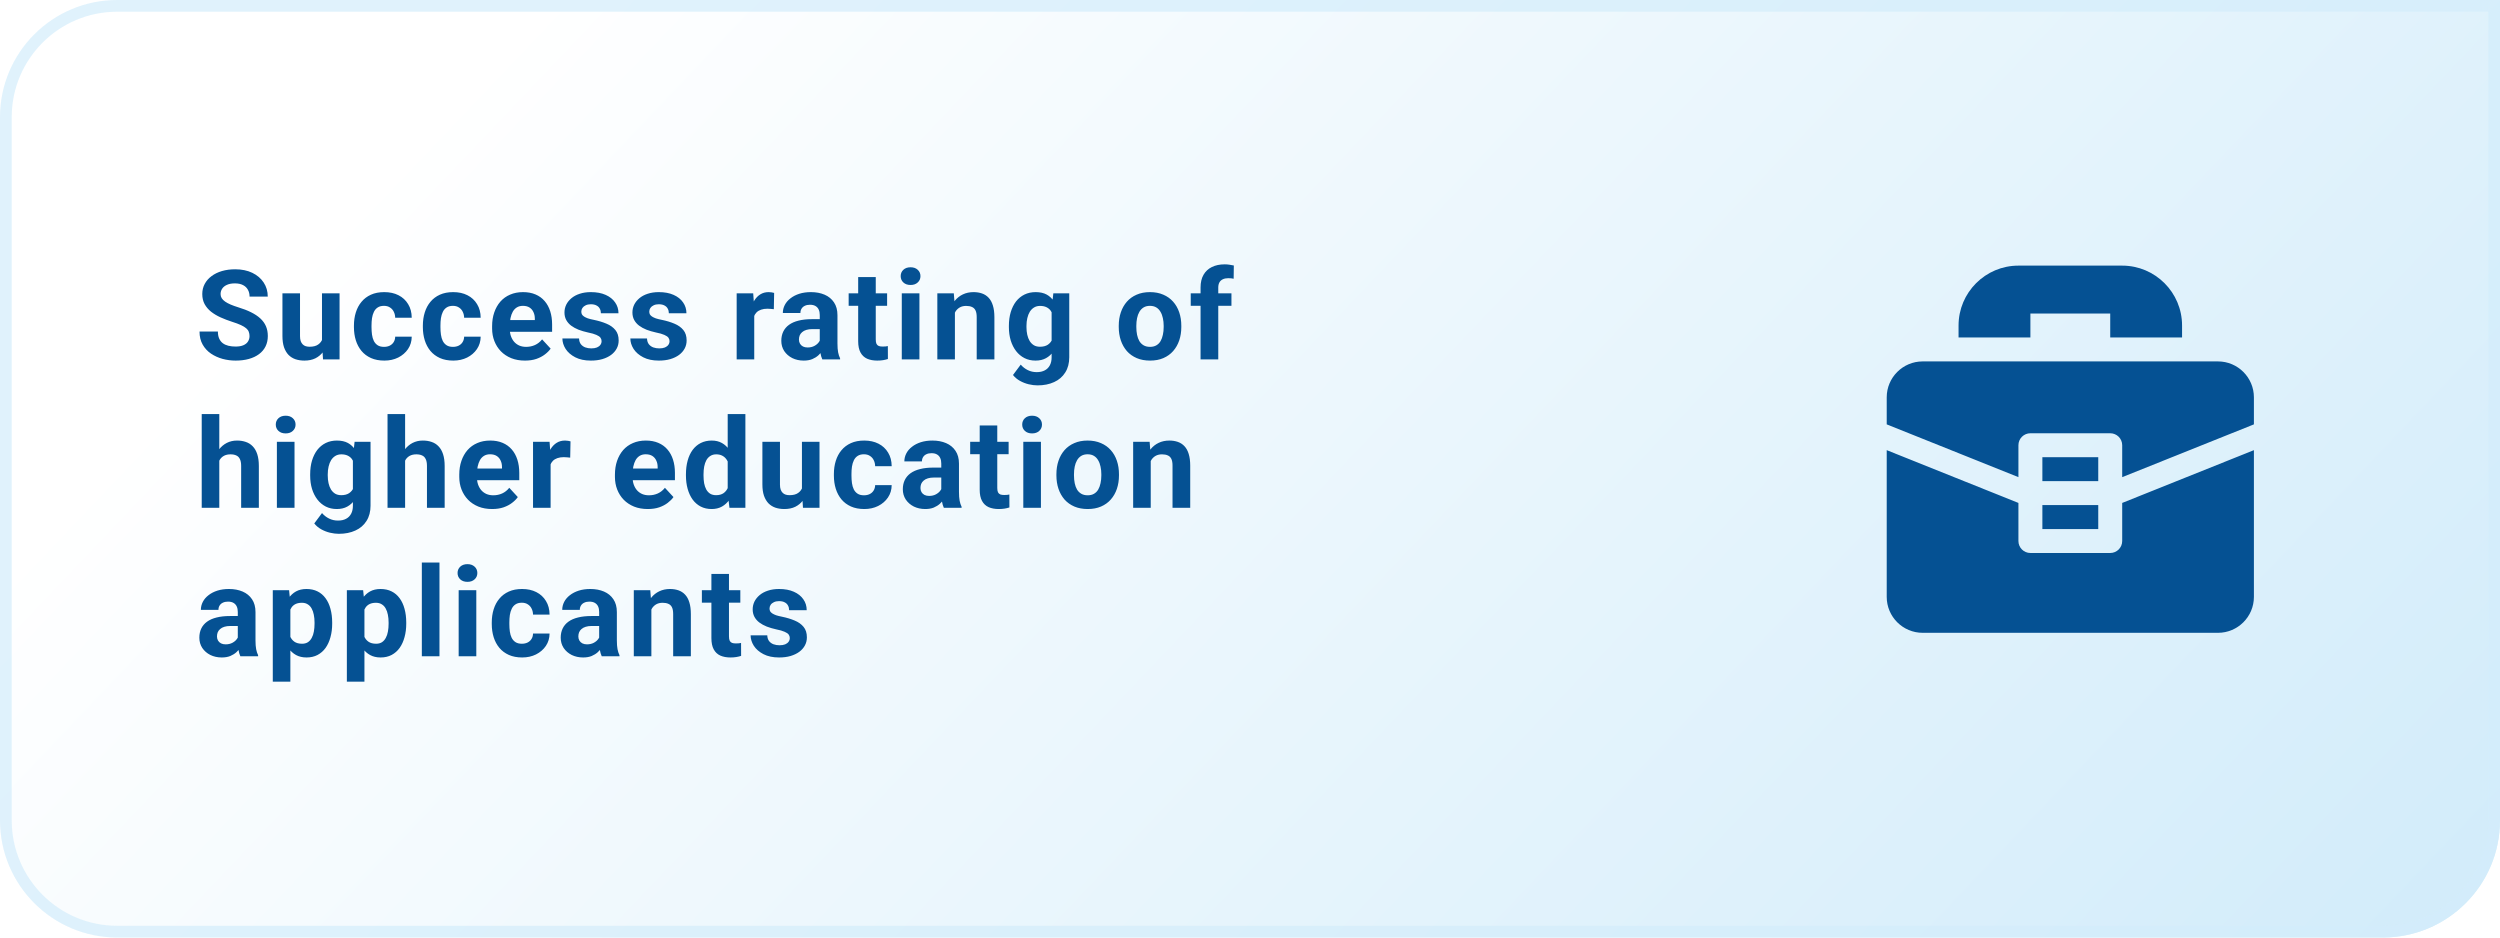
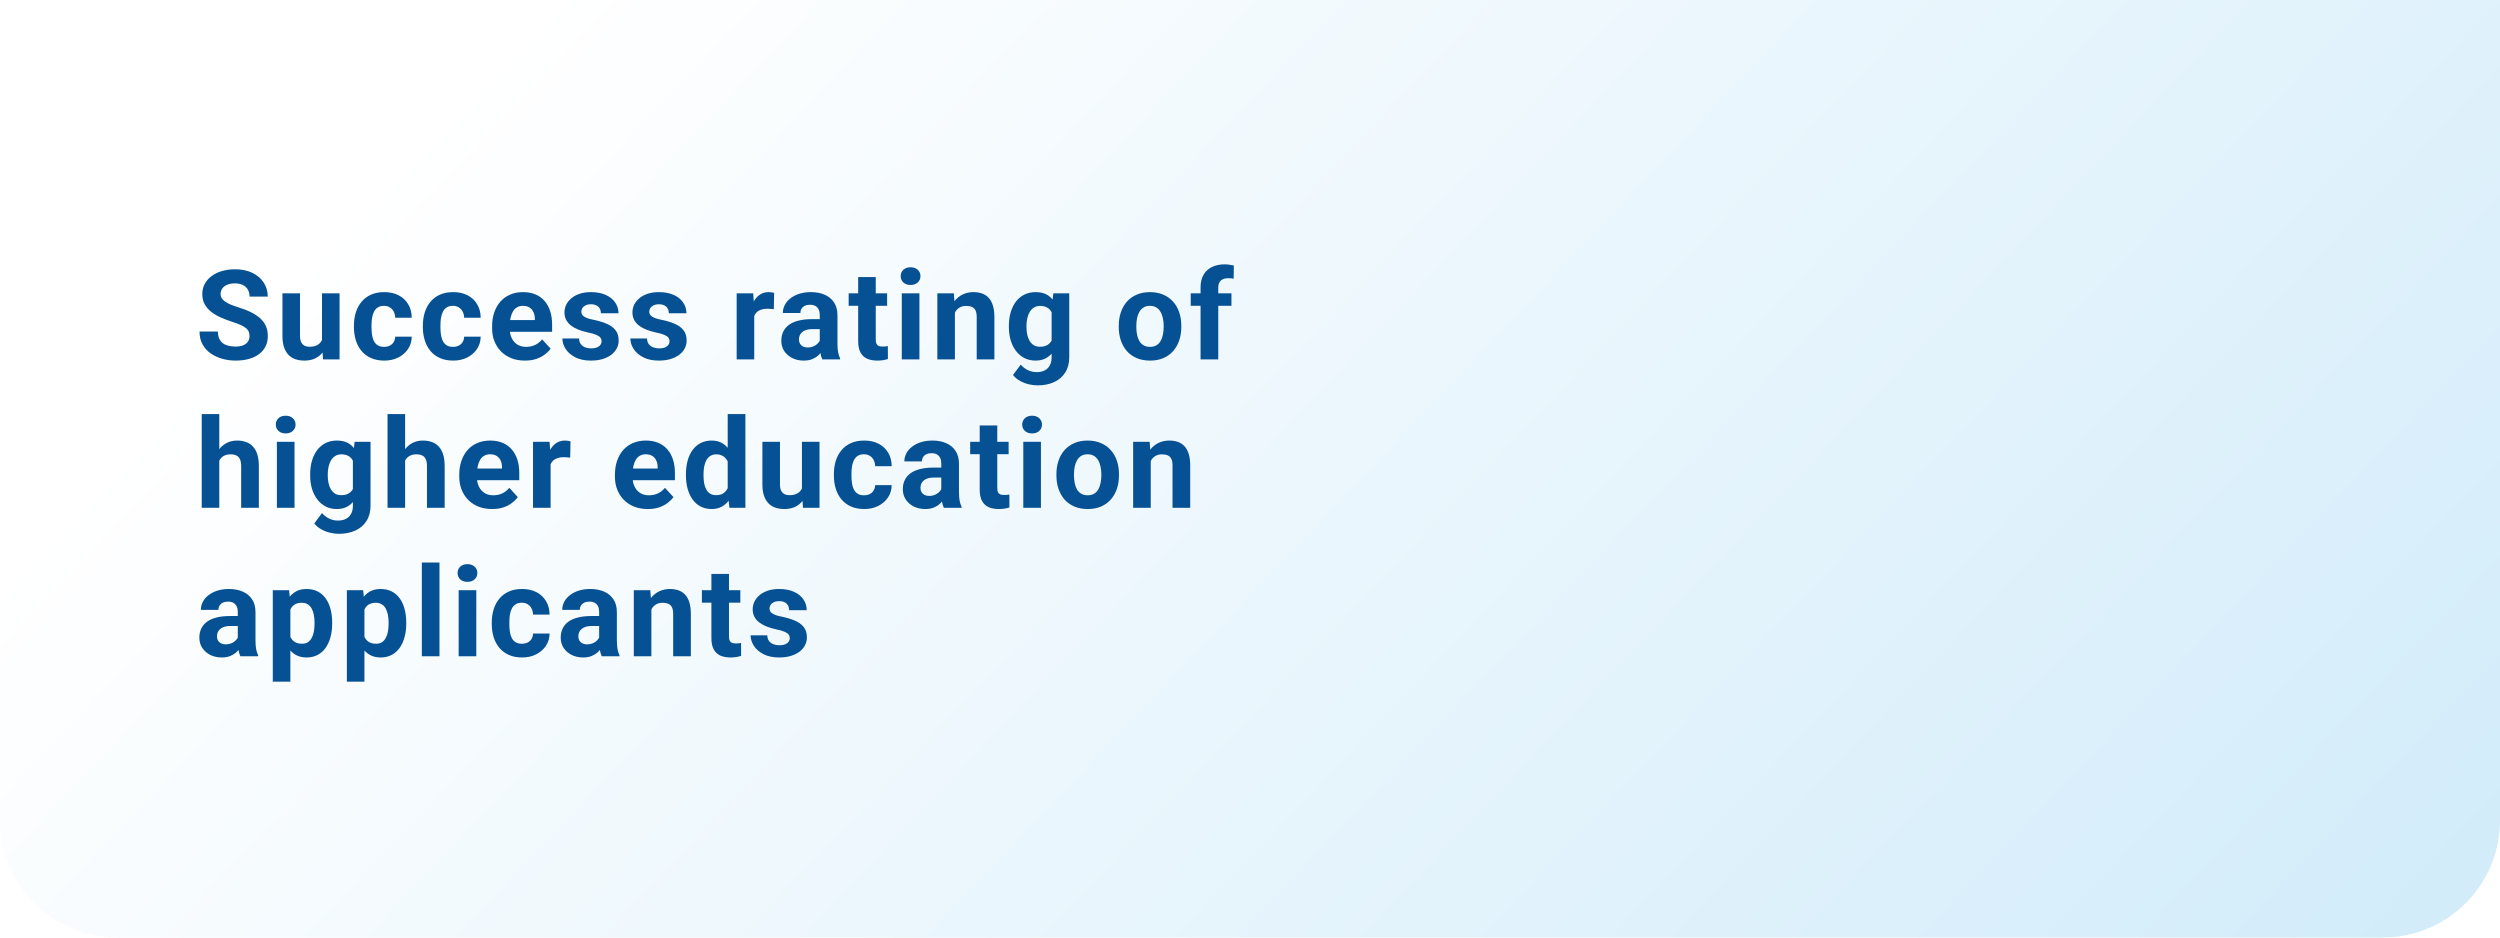
<svg xmlns="http://www.w3.org/2000/svg" width="320" height="120" viewBox="0 0 320 120" fill="none">
  <path d="M0 15C0 6.716 6.716 0 15 0H320V105C320 113.284 313.284 120 305 120H15C6.716 120 0 113.284 0 105V15Z" fill="url(#paint0_linear_907_307)" />
-   <path d="M0.75 15C0.75 7.13 7.13 0.75 15 0.75H319.25V105C319.25 112.87 312.87 119.25 305 119.25H15C7.13 119.25 0.75 112.87 0.75 105V15Z" stroke="#D3EDFB" stroke-opacity="0.7" stroke-width="1.5" />
  <path d="M31.938 43.023C31.938 42.82 31.906 42.638 31.844 42.477C31.787 42.31 31.677 42.159 31.516 42.023C31.354 41.883 31.128 41.745 30.836 41.609C30.544 41.474 30.167 41.333 29.703 41.188C29.188 41.021 28.698 40.833 28.234 40.625C27.776 40.417 27.37 40.175 27.016 39.898C26.667 39.617 26.391 39.292 26.188 38.922C25.99 38.552 25.891 38.122 25.891 37.633C25.891 37.159 25.995 36.729 26.203 36.344C26.412 35.953 26.703 35.62 27.078 35.344C27.453 35.062 27.896 34.846 28.406 34.695C28.922 34.544 29.487 34.469 30.102 34.469C30.94 34.469 31.672 34.62 32.297 34.922C32.922 35.224 33.406 35.638 33.75 36.164C34.099 36.69 34.273 37.292 34.273 37.969H31.945C31.945 37.635 31.875 37.344 31.734 37.094C31.599 36.839 31.391 36.638 31.109 36.492C30.833 36.346 30.484 36.273 30.062 36.273C29.656 36.273 29.318 36.336 29.047 36.461C28.776 36.581 28.573 36.745 28.438 36.953C28.302 37.156 28.234 37.385 28.234 37.641C28.234 37.833 28.281 38.008 28.375 38.164C28.474 38.32 28.62 38.466 28.812 38.602C29.005 38.737 29.242 38.865 29.523 38.984C29.805 39.104 30.13 39.221 30.5 39.336C31.12 39.523 31.664 39.734 32.133 39.969C32.607 40.203 33.003 40.466 33.32 40.758C33.638 41.05 33.878 41.38 34.039 41.75C34.2 42.12 34.281 42.539 34.281 43.008C34.281 43.503 34.185 43.945 33.992 44.336C33.8 44.727 33.521 45.057 33.156 45.328C32.792 45.599 32.357 45.805 31.852 45.945C31.346 46.086 30.781 46.156 30.156 46.156C29.594 46.156 29.039 46.083 28.492 45.938C27.945 45.786 27.448 45.56 27 45.258C26.557 44.956 26.203 44.57 25.938 44.102C25.672 43.633 25.539 43.078 25.539 42.438H27.891C27.891 42.792 27.945 43.091 28.055 43.336C28.164 43.581 28.318 43.779 28.516 43.93C28.719 44.081 28.958 44.19 29.234 44.258C29.516 44.325 29.823 44.359 30.156 44.359C30.562 44.359 30.896 44.302 31.156 44.188C31.422 44.073 31.617 43.914 31.742 43.711C31.872 43.508 31.938 43.279 31.938 43.023ZM41.214 43.977V37.547H43.464V46H41.347L41.214 43.977ZM41.464 42.242L42.128 42.227C42.128 42.789 42.063 43.312 41.933 43.797C41.803 44.276 41.608 44.693 41.347 45.047C41.087 45.396 40.759 45.669 40.363 45.867C39.967 46.06 39.501 46.156 38.964 46.156C38.553 46.156 38.173 46.099 37.824 45.984C37.48 45.865 37.183 45.68 36.933 45.43C36.688 45.175 36.496 44.849 36.355 44.453C36.22 44.052 36.152 43.57 36.152 43.008V37.547H38.402V43.023C38.402 43.273 38.431 43.484 38.488 43.656C38.55 43.828 38.636 43.969 38.746 44.078C38.855 44.188 38.983 44.266 39.128 44.312C39.279 44.359 39.446 44.383 39.628 44.383C40.092 44.383 40.457 44.289 40.722 44.102C40.993 43.914 41.183 43.659 41.292 43.336C41.407 43.008 41.464 42.643 41.464 42.242ZM49.155 44.398C49.431 44.398 49.676 44.346 49.89 44.242C50.103 44.133 50.27 43.982 50.39 43.789C50.515 43.591 50.58 43.359 50.585 43.094H52.702C52.697 43.688 52.538 44.216 52.226 44.68C51.913 45.138 51.494 45.5 50.968 45.766C50.442 46.026 49.853 46.156 49.202 46.156C48.546 46.156 47.973 46.047 47.483 45.828C46.999 45.609 46.595 45.307 46.273 44.922C45.95 44.531 45.707 44.078 45.546 43.562C45.385 43.042 45.304 42.484 45.304 41.891V41.664C45.304 41.065 45.385 40.508 45.546 39.992C45.707 39.471 45.95 39.018 46.273 38.633C46.595 38.242 46.999 37.938 47.483 37.719C47.968 37.5 48.535 37.391 49.187 37.391C49.879 37.391 50.486 37.523 51.007 37.789C51.533 38.055 51.944 38.435 52.241 38.93C52.543 39.419 52.697 40 52.702 40.672H50.585C50.58 40.391 50.52 40.135 50.405 39.906C50.296 39.677 50.135 39.495 49.921 39.359C49.713 39.219 49.455 39.148 49.148 39.148C48.819 39.148 48.551 39.219 48.343 39.359C48.135 39.495 47.973 39.682 47.858 39.922C47.744 40.156 47.663 40.425 47.616 40.727C47.575 41.023 47.554 41.336 47.554 41.664V41.891C47.554 42.219 47.575 42.534 47.616 42.836C47.658 43.138 47.736 43.406 47.851 43.641C47.97 43.875 48.135 44.06 48.343 44.195C48.551 44.331 48.822 44.398 49.155 44.398ZM57.979 44.398C58.255 44.398 58.5 44.346 58.713 44.242C58.927 44.133 59.094 43.982 59.213 43.789C59.338 43.591 59.404 43.359 59.409 43.094H61.526C61.521 43.688 61.362 44.216 61.049 44.68C60.737 45.138 60.318 45.5 59.792 45.766C59.266 46.026 58.677 46.156 58.026 46.156C57.37 46.156 56.797 46.047 56.307 45.828C55.823 45.609 55.419 45.307 55.096 44.922C54.773 44.531 54.531 44.078 54.37 43.562C54.208 43.042 54.127 42.484 54.127 41.891V41.664C54.127 41.065 54.208 40.508 54.37 39.992C54.531 39.471 54.773 39.018 55.096 38.633C55.419 38.242 55.823 37.938 56.307 37.719C56.792 37.5 57.359 37.391 58.01 37.391C58.703 37.391 59.31 37.523 59.831 37.789C60.357 38.055 60.768 38.435 61.065 38.93C61.367 39.419 61.521 40 61.526 40.672H59.409C59.404 40.391 59.344 40.135 59.229 39.906C59.12 39.677 58.958 39.495 58.745 39.359C58.536 39.219 58.279 39.148 57.971 39.148C57.643 39.148 57.375 39.219 57.167 39.359C56.958 39.495 56.797 39.682 56.682 39.922C56.568 40.156 56.487 40.425 56.44 40.727C56.398 41.023 56.377 41.336 56.377 41.664V41.891C56.377 42.219 56.398 42.534 56.44 42.836C56.482 43.138 56.56 43.406 56.674 43.641C56.794 43.875 56.958 44.06 57.167 44.195C57.375 44.331 57.646 44.398 57.979 44.398ZM67.201 46.156C66.545 46.156 65.957 46.052 65.436 45.844C64.915 45.63 64.472 45.336 64.108 44.961C63.748 44.586 63.472 44.151 63.279 43.656C63.087 43.156 62.99 42.625 62.99 42.062V41.75C62.99 41.109 63.081 40.523 63.264 39.992C63.446 39.461 63.706 39 64.045 38.609C64.389 38.219 64.805 37.919 65.295 37.711C65.785 37.497 66.337 37.391 66.951 37.391C67.55 37.391 68.082 37.49 68.545 37.688C69.008 37.885 69.397 38.167 69.709 38.531C70.027 38.896 70.266 39.333 70.428 39.844C70.589 40.349 70.67 40.911 70.67 41.531V42.469H63.951V40.969H68.459V40.797C68.459 40.484 68.402 40.206 68.287 39.961C68.178 39.711 68.011 39.513 67.787 39.367C67.563 39.221 67.277 39.148 66.928 39.148C66.631 39.148 66.376 39.214 66.162 39.344C65.949 39.474 65.774 39.656 65.639 39.891C65.508 40.125 65.41 40.401 65.342 40.719C65.279 41.031 65.248 41.375 65.248 41.75V42.062C65.248 42.401 65.295 42.714 65.389 43C65.488 43.286 65.626 43.534 65.803 43.742C65.985 43.95 66.204 44.112 66.459 44.227C66.719 44.341 67.014 44.398 67.342 44.398C67.748 44.398 68.126 44.32 68.475 44.164C68.829 44.003 69.133 43.76 69.389 43.438L70.483 44.625C70.305 44.88 70.063 45.125 69.756 45.359C69.454 45.594 69.089 45.786 68.662 45.938C68.235 46.083 67.748 46.156 67.201 46.156ZM77.002 43.664C77.002 43.503 76.955 43.357 76.861 43.227C76.767 43.096 76.593 42.977 76.338 42.867C76.088 42.753 75.725 42.648 75.252 42.555C74.825 42.461 74.426 42.344 74.056 42.203C73.692 42.057 73.374 41.883 73.103 41.68C72.838 41.477 72.629 41.237 72.478 40.961C72.327 40.68 72.252 40.359 72.252 40C72.252 39.646 72.327 39.312 72.478 39C72.634 38.688 72.856 38.411 73.142 38.172C73.434 37.927 73.788 37.737 74.205 37.602C74.627 37.461 75.1 37.391 75.627 37.391C76.361 37.391 76.991 37.508 77.517 37.742C78.048 37.977 78.455 38.3 78.736 38.711C79.022 39.117 79.166 39.581 79.166 40.102H76.916C76.916 39.883 76.869 39.688 76.775 39.516C76.686 39.339 76.546 39.2 76.353 39.102C76.166 38.997 75.921 38.945 75.619 38.945C75.369 38.945 75.153 38.99 74.97 39.078C74.788 39.161 74.647 39.276 74.548 39.422C74.455 39.562 74.408 39.719 74.408 39.891C74.408 40.021 74.434 40.138 74.486 40.242C74.543 40.341 74.634 40.432 74.759 40.516C74.884 40.599 75.046 40.677 75.244 40.75C75.447 40.818 75.697 40.88 75.994 40.938C76.603 41.062 77.147 41.227 77.627 41.43C78.106 41.628 78.486 41.898 78.767 42.242C79.048 42.581 79.189 43.026 79.189 43.578C79.189 43.953 79.106 44.297 78.939 44.609C78.772 44.922 78.533 45.195 78.22 45.43C77.908 45.659 77.533 45.839 77.095 45.969C76.663 46.094 76.176 46.156 75.634 46.156C74.848 46.156 74.181 46.016 73.634 45.734C73.093 45.453 72.681 45.096 72.4 44.664C72.124 44.227 71.986 43.779 71.986 43.32H74.119C74.129 43.628 74.207 43.875 74.353 44.062C74.504 44.25 74.694 44.385 74.923 44.469C75.158 44.552 75.41 44.594 75.681 44.594C75.973 44.594 76.215 44.555 76.408 44.477C76.6 44.393 76.746 44.284 76.845 44.148C76.95 44.008 77.002 43.846 77.002 43.664ZM85.7 43.664C85.7 43.503 85.653 43.357 85.56 43.227C85.466 43.096 85.291 42.977 85.036 42.867C84.786 42.753 84.424 42.648 83.95 42.555C83.523 42.461 83.125 42.344 82.755 42.203C82.39 42.057 82.073 41.883 81.802 41.68C81.536 41.477 81.328 41.237 81.177 40.961C81.026 40.68 80.95 40.359 80.95 40C80.95 39.646 81.026 39.312 81.177 39C81.333 38.688 81.555 38.411 81.841 38.172C82.133 37.927 82.487 37.737 82.903 37.602C83.325 37.461 83.799 37.391 84.325 37.391C85.06 37.391 85.69 37.508 86.216 37.742C86.747 37.977 87.153 38.3 87.435 38.711C87.721 39.117 87.864 39.581 87.864 40.102H85.614C85.614 39.883 85.567 39.688 85.474 39.516C85.385 39.339 85.245 39.2 85.052 39.102C84.864 38.997 84.62 38.945 84.317 38.945C84.067 38.945 83.851 38.99 83.669 39.078C83.487 39.161 83.346 39.276 83.247 39.422C83.153 39.562 83.107 39.719 83.107 39.891C83.107 40.021 83.133 40.138 83.185 40.242C83.242 40.341 83.333 40.432 83.458 40.516C83.583 40.599 83.745 40.677 83.942 40.75C84.146 40.818 84.396 40.88 84.692 40.938C85.302 41.062 85.846 41.227 86.325 41.43C86.805 41.628 87.185 41.898 87.466 42.242C87.747 42.581 87.888 43.026 87.888 43.578C87.888 43.953 87.805 44.297 87.638 44.609C87.471 44.922 87.232 45.195 86.919 45.43C86.607 45.659 86.232 45.839 85.794 45.969C85.362 46.094 84.875 46.156 84.333 46.156C83.547 46.156 82.88 46.016 82.333 45.734C81.791 45.453 81.38 45.096 81.099 44.664C80.823 44.227 80.685 43.779 80.685 43.32H82.817C82.828 43.628 82.906 43.875 83.052 44.062C83.203 44.25 83.393 44.385 83.622 44.469C83.857 44.552 84.109 44.594 84.38 44.594C84.672 44.594 84.914 44.555 85.107 44.477C85.299 44.393 85.445 44.284 85.544 44.148C85.648 44.008 85.7 43.846 85.7 43.664ZM96.543 39.391V46H94.293V37.547H96.41L96.543 39.391ZM99.09 37.492L99.051 39.578C98.942 39.562 98.809 39.55 98.653 39.539C98.501 39.523 98.363 39.516 98.238 39.516C97.921 39.516 97.645 39.557 97.41 39.641C97.181 39.719 96.988 39.836 96.832 39.992C96.681 40.148 96.567 40.339 96.488 40.562C96.415 40.786 96.374 41.042 96.363 41.328L95.91 41.188C95.91 40.641 95.965 40.138 96.074 39.68C96.184 39.216 96.343 38.812 96.551 38.469C96.764 38.125 97.025 37.859 97.332 37.672C97.639 37.484 97.991 37.391 98.387 37.391C98.512 37.391 98.639 37.401 98.77 37.422C98.9 37.438 99.007 37.461 99.09 37.492ZM104.929 44.094V40.328C104.929 40.057 104.885 39.825 104.797 39.633C104.708 39.435 104.57 39.281 104.382 39.172C104.2 39.062 103.963 39.008 103.672 39.008C103.422 39.008 103.205 39.052 103.023 39.141C102.841 39.224 102.7 39.346 102.601 39.508C102.502 39.664 102.453 39.849 102.453 40.062H100.203C100.203 39.703 100.286 39.362 100.453 39.039C100.619 38.716 100.862 38.432 101.179 38.188C101.497 37.938 101.875 37.742 102.312 37.602C102.755 37.461 103.25 37.391 103.797 37.391C104.453 37.391 105.036 37.5 105.547 37.719C106.057 37.938 106.458 38.266 106.75 38.703C107.047 39.141 107.195 39.688 107.195 40.344V43.961C107.195 44.425 107.224 44.805 107.281 45.102C107.338 45.393 107.422 45.648 107.531 45.867V46H105.257C105.148 45.771 105.065 45.484 105.007 45.141C104.955 44.792 104.929 44.443 104.929 44.094ZM105.226 40.852L105.242 42.125H103.984C103.687 42.125 103.429 42.159 103.211 42.227C102.992 42.294 102.812 42.391 102.672 42.516C102.531 42.635 102.427 42.776 102.359 42.938C102.297 43.099 102.265 43.276 102.265 43.469C102.265 43.661 102.31 43.836 102.398 43.992C102.487 44.143 102.614 44.263 102.781 44.352C102.948 44.435 103.143 44.477 103.367 44.477C103.705 44.477 104 44.409 104.25 44.273C104.5 44.138 104.692 43.971 104.828 43.773C104.968 43.575 105.041 43.388 105.047 43.211L105.64 44.164C105.557 44.378 105.442 44.599 105.297 44.828C105.156 45.057 104.976 45.273 104.757 45.477C104.539 45.675 104.276 45.839 103.968 45.969C103.661 46.094 103.297 46.156 102.875 46.156C102.338 46.156 101.851 46.05 101.414 45.836C100.981 45.617 100.638 45.318 100.382 44.938C100.132 44.552 100.007 44.115 100.007 43.625C100.007 43.182 100.091 42.789 100.257 42.445C100.424 42.102 100.669 41.812 100.992 41.578C101.32 41.339 101.729 41.159 102.218 41.039C102.708 40.914 103.276 40.852 103.922 40.852H105.226ZM113.55 37.547V39.141H108.628V37.547H113.55ZM109.847 35.461H112.097V43.453C112.097 43.698 112.128 43.885 112.191 44.016C112.258 44.146 112.357 44.237 112.488 44.289C112.618 44.336 112.782 44.359 112.98 44.359C113.12 44.359 113.245 44.354 113.355 44.344C113.469 44.328 113.566 44.312 113.644 44.297L113.652 45.953C113.459 46.016 113.251 46.065 113.027 46.102C112.803 46.138 112.555 46.156 112.284 46.156C111.79 46.156 111.357 46.075 110.988 45.914C110.623 45.747 110.342 45.482 110.144 45.117C109.946 44.753 109.847 44.273 109.847 43.68V35.461ZM117.686 37.547V46H115.428V37.547H117.686ZM115.288 35.344C115.288 35.016 115.402 34.745 115.632 34.531C115.861 34.318 116.168 34.211 116.553 34.211C116.934 34.211 117.238 34.318 117.467 34.531C117.702 34.745 117.819 35.016 117.819 35.344C117.819 35.672 117.702 35.943 117.467 36.156C117.238 36.37 116.934 36.477 116.553 36.477C116.168 36.477 115.861 36.37 115.632 36.156C115.402 35.943 115.288 35.672 115.288 35.344ZM122.229 39.352V46H119.979V37.547H122.088L122.229 39.352ZM121.901 41.477H121.291C121.291 40.852 121.372 40.289 121.533 39.789C121.695 39.284 121.921 38.854 122.213 38.5C122.505 38.141 122.851 37.867 123.252 37.68C123.658 37.487 124.112 37.391 124.612 37.391C125.007 37.391 125.369 37.448 125.698 37.562C126.026 37.677 126.307 37.859 126.541 38.109C126.781 38.359 126.963 38.69 127.088 39.102C127.218 39.513 127.283 40.016 127.283 40.609V46H125.018V40.602C125.018 40.227 124.966 39.935 124.862 39.727C124.757 39.518 124.604 39.372 124.401 39.289C124.203 39.2 123.958 39.156 123.666 39.156C123.364 39.156 123.101 39.216 122.877 39.336C122.658 39.456 122.476 39.622 122.33 39.836C122.19 40.044 122.083 40.289 122.01 40.57C121.937 40.852 121.901 41.154 121.901 41.477ZM134.826 37.547H136.865V45.719C136.865 46.49 136.693 47.143 136.349 47.68C136.011 48.221 135.537 48.63 134.927 48.906C134.318 49.188 133.61 49.328 132.802 49.328C132.448 49.328 132.073 49.281 131.677 49.188C131.287 49.094 130.912 48.948 130.552 48.75C130.198 48.552 129.901 48.302 129.662 48L130.654 46.672C130.914 46.974 131.217 47.208 131.56 47.375C131.904 47.547 132.284 47.633 132.701 47.633C133.107 47.633 133.451 47.557 133.732 47.406C134.013 47.26 134.23 47.044 134.381 46.758C134.532 46.477 134.607 46.135 134.607 45.734V39.5L134.826 37.547ZM129.138 41.875V41.711C129.138 41.065 129.217 40.479 129.373 39.953C129.534 39.422 129.761 38.966 130.052 38.586C130.349 38.206 130.709 37.911 131.131 37.703C131.552 37.495 132.029 37.391 132.56 37.391C133.123 37.391 133.594 37.495 133.974 37.703C134.355 37.911 134.667 38.208 134.912 38.594C135.157 38.974 135.347 39.425 135.482 39.945C135.623 40.461 135.732 41.026 135.81 41.641V42C135.732 42.589 135.615 43.135 135.459 43.641C135.302 44.146 135.097 44.589 134.842 44.969C134.586 45.344 134.269 45.635 133.888 45.844C133.513 46.052 133.066 46.156 132.545 46.156C132.024 46.156 131.552 46.05 131.131 45.836C130.714 45.622 130.357 45.323 130.06 44.938C129.763 44.552 129.534 44.099 129.373 43.578C129.217 43.057 129.138 42.49 129.138 41.875ZM131.388 41.711V41.875C131.388 42.224 131.422 42.55 131.49 42.852C131.558 43.154 131.662 43.422 131.802 43.656C131.948 43.885 132.128 44.065 132.342 44.195C132.56 44.32 132.818 44.383 133.115 44.383C133.526 44.383 133.862 44.297 134.123 44.125C134.383 43.948 134.579 43.706 134.709 43.398C134.839 43.091 134.914 42.737 134.935 42.336V41.312C134.925 40.984 134.881 40.69 134.802 40.43C134.724 40.164 134.615 39.938 134.474 39.75C134.334 39.562 134.151 39.417 133.927 39.312C133.704 39.208 133.438 39.156 133.131 39.156C132.834 39.156 132.576 39.224 132.357 39.359C132.144 39.49 131.964 39.669 131.818 39.898C131.677 40.128 131.571 40.398 131.498 40.711C131.425 41.018 131.388 41.352 131.388 41.711ZM143.2 41.859V41.695C143.2 41.075 143.289 40.505 143.466 39.984C143.643 39.458 143.901 39.003 144.239 38.617C144.578 38.232 144.994 37.932 145.489 37.719C145.984 37.5 146.552 37.391 147.192 37.391C147.833 37.391 148.403 37.5 148.903 37.719C149.403 37.932 149.822 38.232 150.161 38.617C150.505 39.003 150.765 39.458 150.942 39.984C151.119 40.505 151.208 41.075 151.208 41.695V41.859C151.208 42.474 151.119 43.044 150.942 43.57C150.765 44.091 150.505 44.547 150.161 44.938C149.822 45.323 149.406 45.622 148.911 45.836C148.416 46.05 147.848 46.156 147.208 46.156C146.567 46.156 145.997 46.05 145.497 45.836C145.002 45.622 144.583 45.323 144.239 44.938C143.901 44.547 143.643 44.091 143.466 43.57C143.289 43.044 143.2 42.474 143.2 41.859ZM145.45 41.695V41.859C145.45 42.214 145.481 42.544 145.544 42.852C145.606 43.159 145.705 43.43 145.841 43.664C145.981 43.893 146.164 44.073 146.387 44.203C146.611 44.333 146.885 44.398 147.208 44.398C147.52 44.398 147.789 44.333 148.012 44.203C148.236 44.073 148.416 43.893 148.552 43.664C148.687 43.43 148.786 43.159 148.848 42.852C148.916 42.544 148.95 42.214 148.95 41.859V41.695C148.95 41.352 148.916 41.029 148.848 40.727C148.786 40.419 148.684 40.148 148.544 39.914C148.408 39.675 148.229 39.487 148.005 39.352C147.781 39.216 147.51 39.148 147.192 39.148C146.874 39.148 146.604 39.216 146.38 39.352C146.161 39.487 145.981 39.675 145.841 39.914C145.705 40.148 145.606 40.419 145.544 40.727C145.481 41.029 145.45 41.352 145.45 41.695ZM155.938 46H153.672V36.797C153.672 36.156 153.797 35.617 154.047 35.18C154.302 34.737 154.659 34.404 155.118 34.18C155.581 33.95 156.131 33.836 156.766 33.836C156.974 33.836 157.175 33.852 157.368 33.883C157.56 33.909 157.748 33.943 157.93 33.984L157.907 35.68C157.808 35.654 157.703 35.635 157.594 35.625C157.485 35.615 157.357 35.609 157.211 35.609C156.94 35.609 156.709 35.656 156.516 35.75C156.328 35.839 156.185 35.971 156.086 36.148C155.987 36.325 155.938 36.542 155.938 36.797V46ZM157.625 37.547V39.141H152.414V37.547H157.625ZM28.07 53V65H25.82V53H28.07ZM27.75 60.477H27.133C27.138 59.888 27.216 59.346 27.367 58.852C27.518 58.352 27.734 57.919 28.016 57.555C28.297 57.185 28.633 56.898 29.023 56.695C29.419 56.492 29.857 56.391 30.336 56.391C30.753 56.391 31.13 56.45 31.469 56.57C31.812 56.685 32.107 56.872 32.352 57.133C32.602 57.388 32.794 57.724 32.93 58.141C33.065 58.557 33.133 59.062 33.133 59.656V65H30.867V59.641C30.867 59.266 30.812 58.971 30.703 58.758C30.599 58.539 30.445 58.385 30.242 58.297C30.044 58.203 29.799 58.156 29.508 58.156C29.185 58.156 28.909 58.216 28.68 58.336C28.456 58.456 28.276 58.622 28.141 58.836C28.005 59.044 27.906 59.289 27.844 59.57C27.781 59.852 27.75 60.154 27.75 60.477ZM37.699 56.547V65H35.441V56.547H37.699ZM35.3 54.344C35.3 54.016 35.415 53.745 35.644 53.531C35.873 53.318 36.181 53.211 36.566 53.211C36.946 53.211 37.251 53.318 37.48 53.531C37.714 53.745 37.832 54.016 37.832 54.344C37.832 54.672 37.714 54.943 37.48 55.156C37.251 55.37 36.946 55.477 36.566 55.477C36.181 55.477 35.873 55.37 35.644 55.156C35.415 54.943 35.3 54.672 35.3 54.344ZM45.39 56.547H47.429V64.719C47.429 65.49 47.257 66.143 46.913 66.68C46.575 67.221 46.101 67.63 45.491 67.906C44.882 68.188 44.173 68.328 43.366 68.328C43.012 68.328 42.637 68.281 42.241 68.188C41.851 68.094 41.476 67.948 41.116 67.75C40.762 67.552 40.465 67.302 40.226 67L41.218 65.672C41.478 65.974 41.78 66.208 42.124 66.375C42.468 66.547 42.848 66.633 43.265 66.633C43.671 66.633 44.015 66.557 44.296 66.406C44.577 66.26 44.793 66.044 44.944 65.758C45.095 65.477 45.171 65.135 45.171 64.734V58.5L45.39 56.547ZM39.702 60.875V60.711C39.702 60.065 39.78 59.479 39.937 58.953C40.098 58.422 40.325 57.966 40.616 57.586C40.913 57.206 41.273 56.911 41.694 56.703C42.116 56.495 42.593 56.391 43.124 56.391C43.687 56.391 44.158 56.495 44.538 56.703C44.918 56.911 45.231 57.208 45.476 57.594C45.72 57.974 45.91 58.425 46.046 58.945C46.187 59.461 46.296 60.026 46.374 60.641V61C46.296 61.589 46.179 62.135 46.023 62.641C45.866 63.146 45.66 63.589 45.405 63.969C45.15 64.344 44.832 64.635 44.452 64.844C44.077 65.052 43.629 65.156 43.108 65.156C42.588 65.156 42.116 65.049 41.694 64.836C41.278 64.622 40.921 64.323 40.624 63.938C40.327 63.552 40.098 63.099 39.937 62.578C39.78 62.057 39.702 61.49 39.702 60.875ZM41.952 60.711V60.875C41.952 61.224 41.986 61.55 42.054 61.852C42.121 62.154 42.226 62.422 42.366 62.656C42.512 62.885 42.692 63.065 42.905 63.195C43.124 63.32 43.382 63.383 43.679 63.383C44.09 63.383 44.426 63.297 44.687 63.125C44.947 62.948 45.142 62.706 45.273 62.398C45.403 62.091 45.478 61.737 45.499 61.336V60.312C45.489 59.984 45.444 59.69 45.366 59.43C45.288 59.164 45.179 58.938 45.038 58.75C44.898 58.562 44.715 58.417 44.491 58.312C44.267 58.208 44.002 58.156 43.694 58.156C43.398 58.156 43.14 58.224 42.921 58.359C42.707 58.49 42.528 58.669 42.382 58.898C42.241 59.128 42.135 59.398 42.062 59.711C41.989 60.018 41.952 60.352 41.952 60.711ZM51.854 53V65H49.604V53H51.854ZM51.534 60.477H50.917C50.922 59.888 51 59.346 51.151 58.852C51.302 58.352 51.518 57.919 51.799 57.555C52.081 57.185 52.417 56.898 52.807 56.695C53.203 56.492 53.641 56.391 54.12 56.391C54.536 56.391 54.914 56.45 55.252 56.57C55.596 56.685 55.891 56.872 56.135 57.133C56.385 57.388 56.578 57.724 56.713 58.141C56.849 58.557 56.917 59.062 56.917 59.656V65H54.651V59.641C54.651 59.266 54.596 58.971 54.487 58.758C54.383 58.539 54.229 58.385 54.026 58.297C53.828 58.203 53.583 58.156 53.292 58.156C52.969 58.156 52.693 58.216 52.463 58.336C52.239 58.456 52.06 58.622 51.924 58.836C51.789 59.044 51.69 59.289 51.627 59.57C51.565 59.852 51.534 60.154 51.534 60.477ZM62.998 65.156C62.342 65.156 61.753 65.052 61.233 64.844C60.712 64.63 60.269 64.336 59.904 63.961C59.545 63.586 59.269 63.151 59.076 62.656C58.883 62.156 58.787 61.625 58.787 61.062V60.75C58.787 60.109 58.878 59.523 59.061 58.992C59.243 58.461 59.503 58 59.842 57.609C60.186 57.219 60.602 56.919 61.092 56.711C61.581 56.497 62.133 56.391 62.748 56.391C63.347 56.391 63.878 56.49 64.342 56.688C64.805 56.885 65.193 57.167 65.506 57.531C65.824 57.896 66.063 58.333 66.225 58.844C66.386 59.349 66.467 59.911 66.467 60.531V61.469H59.748V59.969H64.256V59.797C64.256 59.484 64.199 59.206 64.084 58.961C63.975 58.711 63.808 58.513 63.584 58.367C63.36 58.221 63.074 58.148 62.725 58.148C62.428 58.148 62.173 58.214 61.959 58.344C61.745 58.474 61.571 58.656 61.436 58.891C61.305 59.125 61.206 59.401 61.139 59.719C61.076 60.031 61.045 60.375 61.045 60.75V61.062C61.045 61.401 61.092 61.714 61.186 62C61.285 62.286 61.423 62.534 61.6 62.742C61.782 62.95 62.001 63.112 62.256 63.227C62.516 63.341 62.811 63.398 63.139 63.398C63.545 63.398 63.923 63.32 64.272 63.164C64.626 63.003 64.93 62.76 65.186 62.438L66.279 63.625C66.102 63.88 65.86 64.125 65.553 64.359C65.251 64.594 64.886 64.787 64.459 64.938C64.032 65.083 63.545 65.156 62.998 65.156ZM70.478 58.391V65H68.228V56.547H70.345L70.478 58.391ZM73.025 56.492L72.986 58.578C72.877 58.562 72.744 58.55 72.588 58.539C72.436 58.523 72.298 58.516 72.173 58.516C71.856 58.516 71.58 58.557 71.345 58.641C71.116 58.719 70.923 58.836 70.767 58.992C70.616 59.148 70.502 59.339 70.423 59.562C70.35 59.786 70.309 60.042 70.298 60.328L69.845 60.188C69.845 59.641 69.9 59.138 70.009 58.68C70.119 58.216 70.278 57.812 70.486 57.469C70.7 57.125 70.96 56.859 71.267 56.672C71.575 56.484 71.926 56.391 72.322 56.391C72.447 56.391 72.575 56.401 72.705 56.422C72.835 56.438 72.942 56.461 73.025 56.492ZM82.922 65.156C82.266 65.156 81.678 65.052 81.157 64.844C80.636 64.63 80.193 64.336 79.829 63.961C79.469 63.586 79.193 63.151 79.001 62.656C78.808 62.156 78.712 61.625 78.712 61.062V60.75C78.712 60.109 78.803 59.523 78.985 58.992C79.167 58.461 79.428 58 79.766 57.609C80.11 57.219 80.527 56.919 81.016 56.711C81.506 56.497 82.058 56.391 82.672 56.391C83.272 56.391 83.803 56.49 84.266 56.688C84.73 56.885 85.118 57.167 85.43 57.531C85.748 57.896 85.988 58.333 86.149 58.844C86.311 59.349 86.391 59.911 86.391 60.531V61.469H79.672V59.969H84.18V59.797C84.18 59.484 84.123 59.206 84.008 58.961C83.899 58.711 83.732 58.513 83.508 58.367C83.284 58.221 82.998 58.148 82.649 58.148C82.352 58.148 82.097 58.214 81.883 58.344C81.67 58.474 81.495 58.656 81.36 58.891C81.23 59.125 81.131 59.401 81.063 59.719C81.001 60.031 80.969 60.375 80.969 60.75V61.062C80.969 61.401 81.016 61.714 81.11 62C81.209 62.286 81.347 62.534 81.524 62.742C81.706 62.95 81.925 63.112 82.18 63.227C82.441 63.341 82.735 63.398 83.063 63.398C83.469 63.398 83.847 63.32 84.196 63.164C84.55 63.003 84.855 62.76 85.11 62.438L86.204 63.625C86.027 63.88 85.784 64.125 85.477 64.359C85.175 64.594 84.811 64.787 84.383 64.938C83.956 65.083 83.469 65.156 82.922 65.156ZM93.145 63.156V53H95.41V65H93.371L93.145 63.156ZM87.801 60.875V60.711C87.801 60.065 87.874 59.479 88.02 58.953C88.165 58.422 88.379 57.966 88.66 57.586C88.942 57.206 89.288 56.911 89.699 56.703C90.111 56.495 90.58 56.391 91.106 56.391C91.6 56.391 92.033 56.495 92.403 56.703C92.778 56.911 93.095 57.208 93.356 57.594C93.621 57.974 93.835 58.425 93.996 58.945C94.158 59.461 94.275 60.026 94.348 60.641V61C94.275 61.589 94.158 62.135 93.996 62.641C93.835 63.146 93.621 63.589 93.356 63.969C93.095 64.344 92.778 64.635 92.403 64.844C92.028 65.052 91.59 65.156 91.09 65.156C90.564 65.156 90.095 65.049 89.684 64.836C89.278 64.622 88.934 64.323 88.653 63.938C88.376 63.552 88.165 63.099 88.02 62.578C87.874 62.057 87.801 61.49 87.801 60.875ZM90.051 60.711V60.875C90.051 61.224 90.077 61.55 90.129 61.852C90.186 62.154 90.278 62.422 90.403 62.656C90.533 62.885 90.699 63.065 90.903 63.195C91.111 63.32 91.363 63.383 91.66 63.383C92.046 63.383 92.363 63.297 92.613 63.125C92.863 62.948 93.053 62.706 93.184 62.398C93.319 62.091 93.397 61.737 93.418 61.336V60.312C93.403 59.984 93.356 59.69 93.278 59.43C93.205 59.164 93.095 58.938 92.949 58.75C92.809 58.562 92.632 58.417 92.418 58.312C92.21 58.208 91.962 58.156 91.676 58.156C91.384 58.156 91.134 58.224 90.926 58.359C90.718 58.49 90.548 58.669 90.418 58.898C90.293 59.128 90.199 59.398 90.137 59.711C90.08 60.018 90.051 60.352 90.051 60.711ZM102.648 62.977V56.547H104.898V65H102.781L102.648 62.977ZM102.898 61.242L103.562 61.227C103.562 61.789 103.497 62.312 103.367 62.797C103.237 63.276 103.041 63.693 102.781 64.047C102.521 64.396 102.192 64.669 101.797 64.867C101.401 65.06 100.935 65.156 100.398 65.156C99.987 65.156 99.606 65.099 99.257 64.984C98.914 64.865 98.617 64.68 98.367 64.43C98.122 64.174 97.929 63.849 97.789 63.453C97.653 63.052 97.586 62.57 97.586 62.008V56.547H99.836V62.023C99.836 62.273 99.864 62.484 99.922 62.656C99.984 62.828 100.07 62.969 100.179 63.078C100.289 63.188 100.416 63.266 100.562 63.312C100.713 63.359 100.88 63.383 101.062 63.383C101.526 63.383 101.89 63.289 102.156 63.102C102.427 62.914 102.617 62.659 102.726 62.336C102.841 62.008 102.898 61.643 102.898 61.242ZM110.589 63.398C110.865 63.398 111.11 63.346 111.323 63.242C111.537 63.133 111.704 62.982 111.823 62.789C111.948 62.591 112.014 62.359 112.019 62.094H114.136C114.131 62.688 113.972 63.216 113.659 63.68C113.347 64.138 112.928 64.5 112.402 64.766C111.876 65.026 111.287 65.156 110.636 65.156C109.98 65.156 109.407 65.047 108.917 64.828C108.433 64.609 108.029 64.307 107.706 63.922C107.383 63.531 107.141 63.078 106.98 62.562C106.818 62.042 106.738 61.484 106.738 60.891V60.664C106.738 60.065 106.818 59.508 106.98 58.992C107.141 58.471 107.383 58.018 107.706 57.633C108.029 57.242 108.433 56.938 108.917 56.719C109.402 56.5 109.969 56.391 110.62 56.391C111.313 56.391 111.92 56.523 112.441 56.789C112.967 57.055 113.378 57.435 113.675 57.93C113.977 58.419 114.131 59 114.136 59.672H112.019C112.014 59.391 111.954 59.135 111.839 58.906C111.73 58.677 111.568 58.495 111.355 58.359C111.146 58.219 110.889 58.148 110.581 58.148C110.253 58.148 109.985 58.219 109.777 58.359C109.568 58.495 109.407 58.682 109.292 58.922C109.178 59.156 109.097 59.425 109.05 59.727C109.008 60.023 108.988 60.336 108.988 60.664V60.891C108.988 61.219 109.008 61.534 109.05 61.836C109.092 62.138 109.17 62.406 109.284 62.641C109.404 62.875 109.568 63.06 109.777 63.195C109.985 63.331 110.256 63.398 110.589 63.398ZM120.483 63.094V59.328C120.483 59.057 120.439 58.825 120.35 58.633C120.262 58.435 120.124 58.281 119.936 58.172C119.754 58.062 119.517 58.008 119.225 58.008C118.975 58.008 118.759 58.052 118.577 58.141C118.395 58.224 118.254 58.346 118.155 58.508C118.056 58.664 118.007 58.849 118.007 59.062H115.757C115.757 58.703 115.84 58.362 116.007 58.039C116.173 57.716 116.415 57.432 116.733 57.188C117.051 56.938 117.428 56.742 117.866 56.602C118.309 56.461 118.803 56.391 119.35 56.391C120.007 56.391 120.59 56.5 121.1 56.719C121.611 56.938 122.012 57.266 122.303 57.703C122.6 58.141 122.749 58.688 122.749 59.344V62.961C122.749 63.425 122.777 63.805 122.835 64.102C122.892 64.393 122.975 64.648 123.085 64.867V65H120.811C120.702 64.771 120.619 64.484 120.561 64.141C120.509 63.792 120.483 63.443 120.483 63.094ZM120.78 59.852L120.796 61.125H119.538C119.241 61.125 118.983 61.159 118.764 61.227C118.546 61.294 118.366 61.391 118.225 61.516C118.085 61.635 117.981 61.776 117.913 61.938C117.85 62.099 117.819 62.276 117.819 62.469C117.819 62.661 117.863 62.836 117.952 62.992C118.04 63.143 118.168 63.263 118.335 63.352C118.501 63.435 118.697 63.477 118.921 63.477C119.259 63.477 119.553 63.409 119.803 63.273C120.053 63.138 120.246 62.971 120.382 62.773C120.522 62.575 120.595 62.388 120.6 62.211L121.194 63.164C121.111 63.378 120.996 63.599 120.85 63.828C120.71 64.057 120.53 64.273 120.311 64.477C120.092 64.674 119.829 64.838 119.522 64.969C119.215 65.094 118.85 65.156 118.428 65.156C117.892 65.156 117.405 65.049 116.967 64.836C116.535 64.617 116.191 64.318 115.936 63.938C115.686 63.552 115.561 63.115 115.561 62.625C115.561 62.182 115.645 61.789 115.811 61.445C115.978 61.102 116.223 60.812 116.546 60.578C116.874 60.339 117.283 60.159 117.772 60.039C118.262 59.914 118.829 59.852 119.475 59.852H120.78ZM129.104 56.547V58.141H124.182V56.547H129.104ZM125.401 54.461H127.651V62.453C127.651 62.698 127.682 62.885 127.744 63.016C127.812 63.146 127.911 63.237 128.041 63.289C128.171 63.336 128.336 63.359 128.533 63.359C128.674 63.359 128.799 63.354 128.908 63.344C129.023 63.328 129.119 63.312 129.198 63.297L129.205 64.953C129.013 65.016 128.804 65.065 128.58 65.102C128.356 65.138 128.109 65.156 127.838 65.156C127.343 65.156 126.911 65.076 126.541 64.914C126.177 64.747 125.895 64.482 125.698 64.117C125.5 63.753 125.401 63.273 125.401 62.68V54.461ZM133.24 56.547V65H130.982V56.547H133.24ZM130.842 54.344C130.842 54.016 130.956 53.745 131.185 53.531C131.414 53.318 131.722 53.211 132.107 53.211C132.487 53.211 132.792 53.318 133.021 53.531C133.256 53.745 133.373 54.016 133.373 54.344C133.373 54.672 133.256 54.943 133.021 55.156C132.792 55.37 132.487 55.477 132.107 55.477C131.722 55.477 131.414 55.37 131.185 55.156C130.956 54.943 130.842 54.672 130.842 54.344ZM135.22 60.859V60.695C135.22 60.075 135.309 59.505 135.486 58.984C135.663 58.458 135.921 58.003 136.259 57.617C136.598 57.232 137.014 56.932 137.509 56.719C138.004 56.5 138.572 56.391 139.212 56.391C139.853 56.391 140.423 56.5 140.923 56.719C141.423 56.932 141.842 57.232 142.181 57.617C142.525 58.003 142.785 58.458 142.962 58.984C143.139 59.505 143.228 60.075 143.228 60.695V60.859C143.228 61.474 143.139 62.044 142.962 62.57C142.785 63.091 142.525 63.547 142.181 63.938C141.842 64.323 141.426 64.622 140.931 64.836C140.436 65.049 139.868 65.156 139.228 65.156C138.587 65.156 138.017 65.049 137.517 64.836C137.022 64.622 136.603 64.323 136.259 63.938C135.921 63.547 135.663 63.091 135.486 62.57C135.309 62.044 135.22 61.474 135.22 60.859ZM137.47 60.695V60.859C137.47 61.214 137.501 61.544 137.564 61.852C137.626 62.159 137.725 62.43 137.861 62.664C138.001 62.893 138.184 63.073 138.408 63.203C138.631 63.333 138.905 63.398 139.228 63.398C139.54 63.398 139.809 63.333 140.033 63.203C140.256 63.073 140.436 62.893 140.572 62.664C140.707 62.43 140.806 62.159 140.868 61.852C140.936 61.544 140.97 61.214 140.97 60.859V60.695C140.97 60.352 140.936 60.029 140.868 59.727C140.806 59.419 140.704 59.148 140.564 58.914C140.428 58.675 140.249 58.487 140.025 58.352C139.801 58.216 139.53 58.148 139.212 58.148C138.894 58.148 138.624 58.216 138.4 58.352C138.181 58.487 138.001 58.675 137.861 58.914C137.725 59.148 137.626 59.419 137.564 59.727C137.501 60.029 137.47 60.352 137.47 60.695ZM147.294 58.352V65H145.044V56.547H147.153L147.294 58.352ZM146.966 60.477H146.356C146.356 59.852 146.437 59.289 146.598 58.789C146.76 58.284 146.986 57.854 147.278 57.5C147.57 57.141 147.916 56.867 148.317 56.68C148.723 56.487 149.177 56.391 149.677 56.391C150.072 56.391 150.434 56.448 150.762 56.562C151.091 56.677 151.372 56.859 151.606 57.109C151.846 57.359 152.028 57.69 152.153 58.102C152.283 58.513 152.348 59.016 152.348 59.609V65H150.083V59.602C150.083 59.227 150.031 58.935 149.927 58.727C149.822 58.518 149.669 58.372 149.466 58.289C149.268 58.2 149.023 58.156 148.731 58.156C148.429 58.156 148.166 58.216 147.942 58.336C147.723 58.456 147.541 58.622 147.395 58.836C147.255 59.044 147.148 59.289 147.075 59.57C147.002 59.852 146.966 60.154 146.966 60.477ZM30.438 82.094V78.328C30.438 78.057 30.393 77.826 30.305 77.633C30.216 77.435 30.078 77.281 29.891 77.172C29.708 77.062 29.471 77.008 29.18 77.008C28.93 77.008 28.713 77.052 28.531 77.141C28.349 77.224 28.208 77.346 28.109 77.508C28.01 77.664 27.961 77.849 27.961 78.062H25.711C25.711 77.703 25.794 77.362 25.961 77.039C26.128 76.716 26.37 76.432 26.688 76.188C27.005 75.938 27.383 75.742 27.82 75.602C28.263 75.461 28.758 75.391 29.305 75.391C29.961 75.391 30.544 75.5 31.055 75.719C31.565 75.938 31.966 76.266 32.258 76.703C32.555 77.141 32.703 77.688 32.703 78.344V81.961C32.703 82.424 32.732 82.805 32.789 83.102C32.846 83.393 32.93 83.648 33.039 83.867V84H30.766C30.656 83.771 30.573 83.484 30.516 83.141C30.463 82.792 30.438 82.443 30.438 82.094ZM30.734 78.852L30.75 80.125H29.492C29.195 80.125 28.938 80.159 28.719 80.227C28.5 80.294 28.32 80.391 28.18 80.516C28.039 80.635 27.935 80.776 27.867 80.938C27.805 81.099 27.773 81.276 27.773 81.469C27.773 81.662 27.818 81.836 27.906 81.992C27.995 82.143 28.122 82.263 28.289 82.352C28.456 82.435 28.651 82.477 28.875 82.477C29.213 82.477 29.508 82.409 29.758 82.273C30.008 82.138 30.201 81.971 30.336 81.773C30.477 81.576 30.549 81.388 30.555 81.211L31.148 82.164C31.065 82.378 30.951 82.599 30.805 82.828C30.664 83.057 30.484 83.273 30.266 83.477C30.047 83.674 29.784 83.838 29.477 83.969C29.169 84.094 28.805 84.156 28.383 84.156C27.846 84.156 27.359 84.049 26.922 83.836C26.49 83.617 26.146 83.318 25.891 82.938C25.641 82.552 25.516 82.115 25.516 81.625C25.516 81.182 25.599 80.789 25.766 80.445C25.932 80.102 26.177 79.812 26.5 79.578C26.828 79.338 27.237 79.159 27.727 79.039C28.216 78.914 28.784 78.852 29.43 78.852H30.734ZM37.167 77.172V87.25H34.917V75.547H37.003L37.167 77.172ZM42.519 79.68V79.844C42.519 80.458 42.446 81.029 42.3 81.555C42.16 82.081 41.951 82.539 41.675 82.93C41.399 83.315 41.056 83.617 40.644 83.836C40.238 84.049 39.769 84.156 39.238 84.156C38.722 84.156 38.274 84.052 37.894 83.844C37.514 83.635 37.194 83.344 36.933 82.969C36.678 82.588 36.472 82.148 36.316 81.648C36.16 81.148 36.04 80.612 35.957 80.039V79.609C36.04 78.995 36.16 78.432 36.316 77.922C36.472 77.406 36.678 76.961 36.933 76.586C37.194 76.206 37.511 75.912 37.886 75.703C38.267 75.495 38.712 75.391 39.222 75.391C39.759 75.391 40.23 75.492 40.636 75.695C41.048 75.898 41.392 76.19 41.667 76.57C41.949 76.951 42.16 77.404 42.3 77.93C42.446 78.456 42.519 79.039 42.519 79.68ZM40.261 79.844V79.68C40.261 79.32 40.23 78.99 40.167 78.688C40.11 78.38 40.017 78.112 39.886 77.883C39.761 77.654 39.595 77.477 39.386 77.352C39.183 77.221 38.936 77.156 38.644 77.156C38.337 77.156 38.074 77.206 37.855 77.305C37.642 77.404 37.467 77.547 37.332 77.734C37.196 77.922 37.095 78.146 37.027 78.406C36.959 78.667 36.917 78.961 36.902 79.289V80.375C36.928 80.76 37.001 81.107 37.121 81.414C37.24 81.716 37.425 81.956 37.675 82.133C37.925 82.31 38.253 82.398 38.66 82.398C38.957 82.398 39.207 82.333 39.41 82.203C39.613 82.068 39.777 81.883 39.902 81.648C40.032 81.414 40.123 81.143 40.175 80.836C40.233 80.529 40.261 80.198 40.261 79.844ZM46.648 77.172V87.25H44.398V75.547H46.483L46.648 77.172ZM51.999 79.68V79.844C51.999 80.458 51.926 81.029 51.78 81.555C51.64 82.081 51.431 82.539 51.155 82.93C50.879 83.315 50.535 83.617 50.124 83.836C49.718 84.049 49.249 84.156 48.718 84.156C48.202 84.156 47.754 84.052 47.374 83.844C46.994 83.635 46.673 83.344 46.413 82.969C46.158 82.588 45.952 82.148 45.796 81.648C45.64 81.148 45.52 80.612 45.437 80.039V79.609C45.52 78.995 45.64 78.432 45.796 77.922C45.952 77.406 46.158 76.961 46.413 76.586C46.673 76.206 46.991 75.912 47.366 75.703C47.746 75.495 48.192 75.391 48.702 75.391C49.239 75.391 49.71 75.492 50.116 75.695C50.528 75.898 50.871 76.19 51.148 76.57C51.429 76.951 51.64 77.404 51.78 77.93C51.926 78.456 51.999 79.039 51.999 79.68ZM49.741 79.844V79.68C49.741 79.32 49.71 78.99 49.648 78.688C49.59 78.38 49.496 78.112 49.366 77.883C49.241 77.654 49.075 77.477 48.866 77.352C48.663 77.221 48.416 77.156 48.124 77.156C47.817 77.156 47.554 77.206 47.335 77.305C47.121 77.404 46.947 77.547 46.812 77.734C46.676 77.922 46.575 78.146 46.507 78.406C46.439 78.667 46.398 78.961 46.382 79.289V80.375C46.408 80.76 46.481 81.107 46.601 81.414C46.72 81.716 46.905 81.956 47.155 82.133C47.405 82.31 47.733 82.398 48.14 82.398C48.437 82.398 48.687 82.333 48.89 82.203C49.093 82.068 49.257 81.883 49.382 81.648C49.512 81.414 49.603 81.143 49.655 80.836C49.713 80.529 49.741 80.198 49.741 79.844ZM56.252 72V84H53.995V72H56.252ZM60.967 75.547V84H58.709V75.547H60.967ZM58.568 73.344C58.568 73.016 58.683 72.745 58.912 72.531C59.141 72.318 59.449 72.211 59.834 72.211C60.214 72.211 60.519 72.318 60.748 72.531C60.983 72.745 61.1 73.016 61.1 73.344C61.1 73.672 60.983 73.943 60.748 74.156C60.519 74.37 60.214 74.477 59.834 74.477C59.449 74.477 59.141 74.37 58.912 74.156C58.683 73.943 58.568 73.672 58.568 73.344ZM66.798 82.398C67.075 82.398 67.319 82.346 67.533 82.242C67.746 82.133 67.913 81.982 68.033 81.789C68.158 81.591 68.223 81.359 68.228 81.094H70.345C70.34 81.688 70.181 82.216 69.869 82.68C69.556 83.138 69.137 83.5 68.611 83.766C68.085 84.026 67.496 84.156 66.845 84.156C66.189 84.156 65.616 84.047 65.127 83.828C64.642 83.609 64.239 83.307 63.916 82.922C63.593 82.531 63.35 82.078 63.189 81.562C63.028 81.042 62.947 80.484 62.947 79.891V79.664C62.947 79.065 63.028 78.508 63.189 77.992C63.35 77.471 63.593 77.018 63.916 76.633C64.239 76.242 64.642 75.938 65.127 75.719C65.611 75.5 66.179 75.391 66.83 75.391C67.522 75.391 68.129 75.523 68.65 75.789C69.176 76.055 69.588 76.435 69.884 76.93C70.186 77.419 70.34 78 70.345 78.672H68.228C68.223 78.391 68.163 78.135 68.048 77.906C67.939 77.677 67.778 77.495 67.564 77.359C67.356 77.219 67.098 77.148 66.791 77.148C66.463 77.148 66.194 77.219 65.986 77.359C65.778 77.495 65.616 77.682 65.502 77.922C65.387 78.156 65.306 78.424 65.259 78.727C65.218 79.023 65.197 79.336 65.197 79.664V79.891C65.197 80.219 65.218 80.534 65.259 80.836C65.301 81.138 65.379 81.406 65.494 81.641C65.614 81.875 65.778 82.06 65.986 82.195C66.194 82.331 66.465 82.398 66.798 82.398ZM76.692 82.094V78.328C76.692 78.057 76.648 77.826 76.56 77.633C76.471 77.435 76.333 77.281 76.146 77.172C75.963 77.062 75.726 77.008 75.435 77.008C75.185 77.008 74.969 77.052 74.786 77.141C74.604 77.224 74.463 77.346 74.364 77.508C74.265 77.664 74.216 77.849 74.216 78.062H71.966C71.966 77.703 72.049 77.362 72.216 77.039C72.383 76.716 72.625 76.432 72.942 76.188C73.26 75.938 73.638 75.742 74.075 75.602C74.518 75.461 75.013 75.391 75.56 75.391C76.216 75.391 76.799 75.5 77.31 75.719C77.82 75.938 78.221 76.266 78.513 76.703C78.81 77.141 78.958 77.688 78.958 78.344V81.961C78.958 82.424 78.987 82.805 79.044 83.102C79.101 83.393 79.185 83.648 79.294 83.867V84H77.021C76.911 83.771 76.828 83.484 76.771 83.141C76.719 82.792 76.692 82.443 76.692 82.094ZM76.989 78.852L77.005 80.125H75.747C75.45 80.125 75.192 80.159 74.974 80.227C74.755 80.294 74.575 80.391 74.435 80.516C74.294 80.635 74.19 80.776 74.122 80.938C74.06 81.099 74.028 81.276 74.028 81.469C74.028 81.662 74.073 81.836 74.161 81.992C74.25 82.143 74.377 82.263 74.544 82.352C74.711 82.435 74.906 82.477 75.13 82.477C75.469 82.477 75.763 82.409 76.013 82.273C76.263 82.138 76.456 81.971 76.591 81.773C76.732 81.576 76.805 81.388 76.81 81.211L77.403 82.164C77.32 82.378 77.206 82.599 77.06 82.828C76.919 83.057 76.739 83.273 76.521 83.477C76.302 83.674 76.039 83.838 75.732 83.969C75.424 84.094 75.06 84.156 74.638 84.156C74.101 84.156 73.614 84.049 73.177 83.836C72.745 83.617 72.401 83.318 72.146 82.938C71.896 82.552 71.771 82.115 71.771 81.625C71.771 81.182 71.854 80.789 72.021 80.445C72.187 80.102 72.432 79.812 72.755 79.578C73.083 79.338 73.492 79.159 73.982 79.039C74.471 78.914 75.039 78.852 75.685 78.852H76.989ZM83.376 77.352V84H81.126V75.547H83.235L83.376 77.352ZM83.047 79.477H82.438C82.438 78.852 82.519 78.289 82.68 77.789C82.842 77.284 83.068 76.854 83.36 76.5C83.652 76.141 83.998 75.867 84.399 75.68C84.805 75.487 85.258 75.391 85.758 75.391C86.154 75.391 86.516 75.448 86.844 75.562C87.172 75.677 87.454 75.859 87.688 76.109C87.928 76.359 88.11 76.69 88.235 77.102C88.365 77.513 88.43 78.016 88.43 78.609V84H86.165V78.602C86.165 78.227 86.113 77.935 86.008 77.727C85.904 77.518 85.751 77.372 85.547 77.289C85.35 77.201 85.105 77.156 84.813 77.156C84.511 77.156 84.248 77.216 84.024 77.336C83.805 77.456 83.623 77.622 83.477 77.836C83.337 78.044 83.23 78.289 83.157 78.57C83.084 78.852 83.047 79.154 83.047 79.477ZM94.762 75.547V77.141H89.84V75.547H94.762ZM91.059 73.461H93.309V81.453C93.309 81.698 93.34 81.885 93.403 82.016C93.47 82.146 93.569 82.237 93.699 82.289C93.83 82.336 93.994 82.359 94.192 82.359C94.332 82.359 94.457 82.354 94.567 82.344C94.681 82.328 94.778 82.312 94.856 82.297L94.863 83.953C94.671 84.016 94.462 84.065 94.238 84.102C94.014 84.138 93.767 84.156 93.496 84.156C93.001 84.156 92.569 84.076 92.199 83.914C91.835 83.747 91.553 83.482 91.356 83.117C91.158 82.753 91.059 82.273 91.059 81.68V73.461ZM101.093 81.664C101.093 81.503 101.047 81.357 100.953 81.227C100.859 81.096 100.685 80.977 100.429 80.867C100.179 80.753 99.817 80.648 99.343 80.555C98.916 80.461 98.518 80.344 98.148 80.203C97.784 80.057 97.466 79.883 97.195 79.68C96.929 79.477 96.721 79.237 96.57 78.961C96.419 78.68 96.343 78.359 96.343 78C96.343 77.646 96.419 77.312 96.57 77C96.726 76.688 96.948 76.412 97.234 76.172C97.526 75.927 97.88 75.737 98.297 75.602C98.718 75.461 99.192 75.391 99.718 75.391C100.453 75.391 101.083 75.508 101.609 75.742C102.14 75.977 102.547 76.299 102.828 76.711C103.114 77.117 103.257 77.581 103.257 78.102H101.007C101.007 77.883 100.961 77.688 100.867 77.516C100.778 77.338 100.638 77.201 100.445 77.102C100.257 76.997 100.013 76.945 99.711 76.945C99.461 76.945 99.245 76.99 99.062 77.078C98.88 77.162 98.739 77.276 98.64 77.422C98.547 77.562 98.5 77.719 98.5 77.891C98.5 78.021 98.526 78.138 98.578 78.242C98.635 78.341 98.726 78.432 98.851 78.516C98.976 78.599 99.138 78.677 99.336 78.75C99.539 78.818 99.789 78.88 100.086 78.938C100.695 79.062 101.239 79.227 101.718 79.43C102.198 79.628 102.578 79.898 102.859 80.242C103.14 80.581 103.281 81.026 103.281 81.578C103.281 81.953 103.198 82.297 103.031 82.609C102.864 82.922 102.625 83.195 102.312 83.43C102 83.659 101.625 83.838 101.187 83.969C100.755 84.094 100.268 84.156 99.726 84.156C98.94 84.156 98.273 84.016 97.726 83.734C97.185 83.453 96.773 83.096 96.492 82.664C96.216 82.227 96.078 81.779 96.078 81.32H98.211C98.221 81.628 98.299 81.875 98.445 82.062C98.596 82.25 98.786 82.385 99.015 82.469C99.25 82.552 99.502 82.594 99.773 82.594C100.065 82.594 100.307 82.555 100.5 82.477C100.692 82.393 100.838 82.284 100.937 82.148C101.041 82.008 101.093 81.846 101.093 81.664Z" fill="#055193" />
  <g filter="url(#filter0_dd_907_307)">
-     <path fill-rule="evenodd" clip-rule="evenodd" d="M262.609 43.13H252.392L252.391 43.131V46.196H243.195V44.663C243.195 40.438 246.633 37 250.859 37H264.142C268.367 37 271.805 40.438 271.804 44.662V46.195H262.609V43.13ZM276.402 49.261H238.598C236.063 49.261 234 51.324 234 53.859V57.319L250.858 64.075V59.99C250.858 59.143 251.545 58.457 252.392 58.457H262.608C263.455 58.457 264.142 59.142 264.142 59.99V64.075L281 57.319V53.859C281 51.324 278.937 49.261 276.402 49.261ZM261.076 61.522H253.924V64.587H261.076V61.522ZM253.924 67.652H261.076V70.717H253.924V67.652ZM264.142 72.25C264.142 73.096 263.455 73.783 262.608 73.783H252.392C251.545 73.783 250.858 73.097 250.858 72.25V67.375L234 60.619V79.402C234 81.937 236.063 84 238.598 84H276.402C278.937 84 281 81.937 281 79.402V60.619L264.142 67.375V72.25Z" fill="#055193" />
-   </g>
+     </g>
  <defs>
    <filter id="filter0_dd_907_307" x="221" y="14" width="87" height="87" filterUnits="userSpaceOnUse" color-interpolation-filters="sRGB">
      <feFlood flood-opacity="0" result="BackgroundImageFix" />
      <feColorMatrix in="SourceAlpha" type="matrix" values="0 0 0 0 0 0 0 0 0 0 0 0 0 0 0 0 0 0 127 0" result="hardAlpha" />
      <feOffset dx="7" dy="-3" />
      <feGaussianBlur stdDeviation="10" />
      <feComposite in2="hardAlpha" operator="out" />
      <feColorMatrix type="matrix" values="0 0 0 0 0.086 0 0 0 0 0.196 0 0 0 0 0.361 0 0 0 0.25 0" />
      <feBlend mode="normal" in2="BackgroundImageFix" result="effect1_dropShadow_907_307" />
      <feColorMatrix in="SourceAlpha" type="matrix" values="0 0 0 0 0 0 0 0 0 0 0 0 0 0 0 0 0 0 127 0" result="hardAlpha" />
      <feOffset dx="0.5" />
      <feGaussianBlur stdDeviation="0.75" />
      <feComposite in2="hardAlpha" operator="out" />
      <feColorMatrix type="matrix" values="0 0 0 0 0.086 0 0 0 0 0.196 0 0 0 0 0.361 0 0 0 0.5 0" />
      <feBlend mode="normal" in2="effect1_dropShadow_907_307" result="effect2_dropShadow_907_307" />
      <feBlend mode="normal" in="SourceGraphic" in2="effect2_dropShadow_907_307" result="shape" />
    </filter>
    <linearGradient id="paint0_linear_907_307" x1="527" y1="188.4" x2="192.444" y2="-129.561" gradientUnits="userSpaceOnUse">
      <stop stop-color="#AFDDF6" />
      <stop offset="1" stop-color="white" />
    </linearGradient>
  </defs>
</svg>